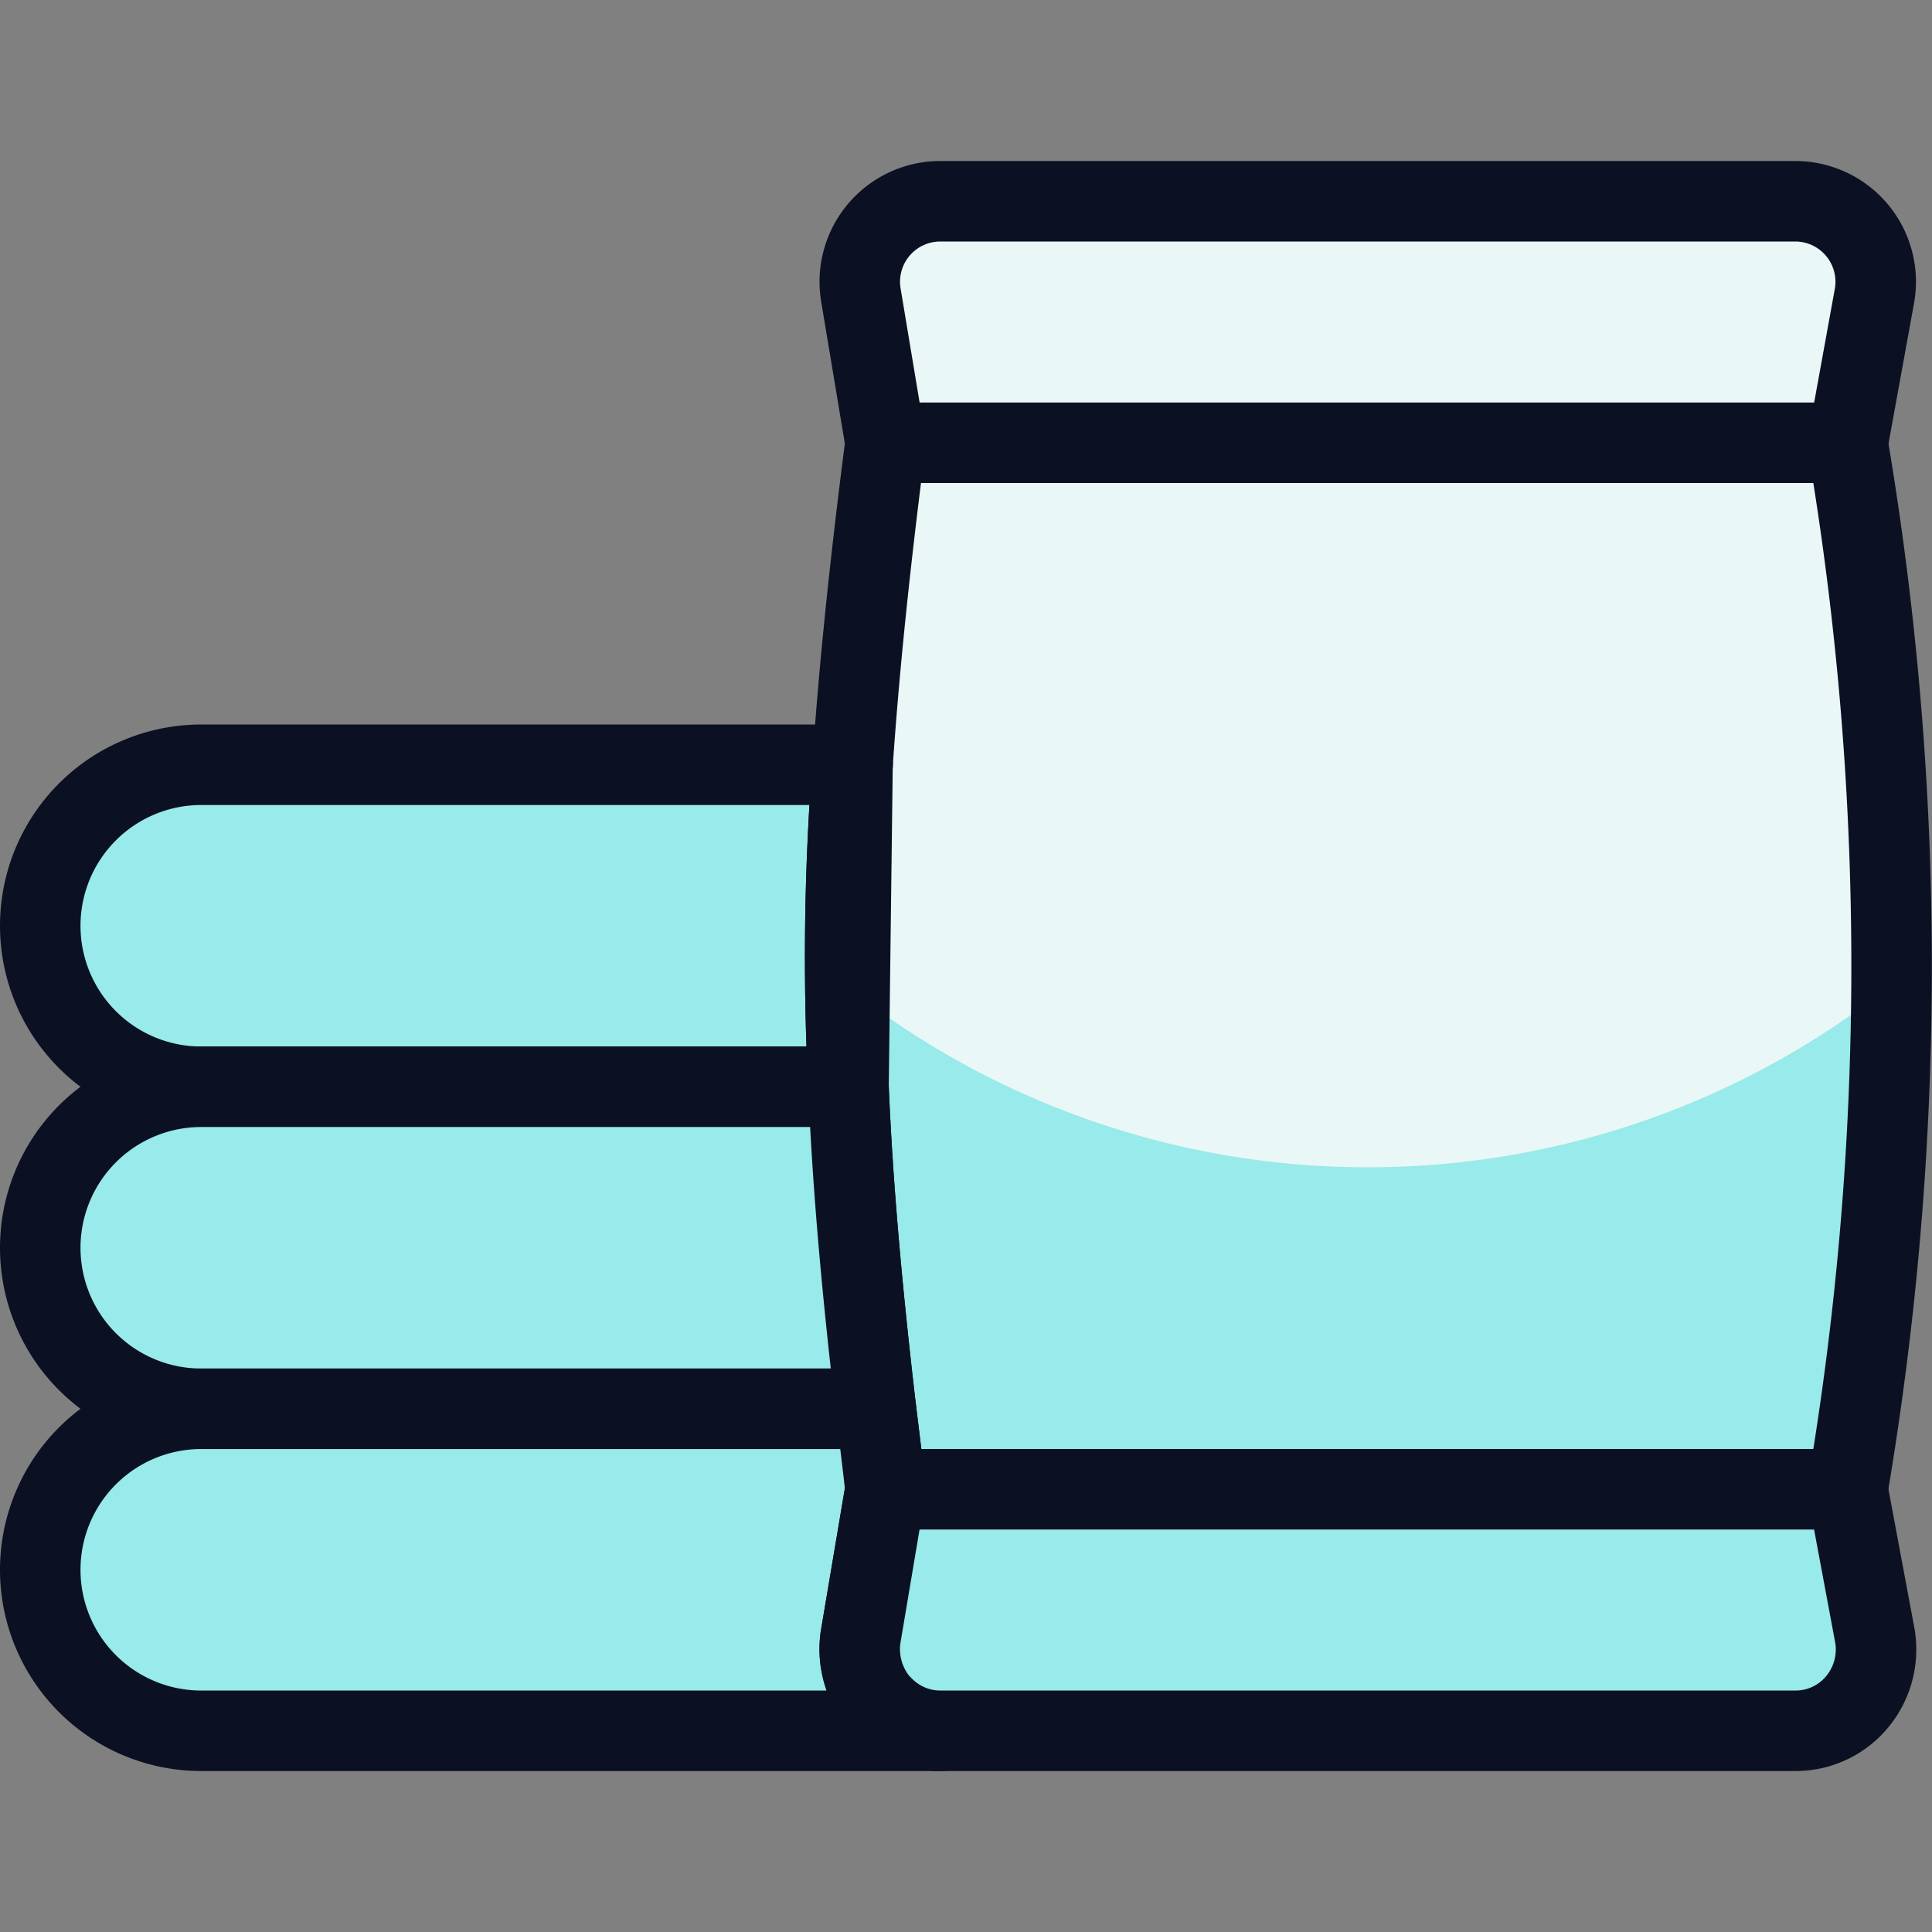
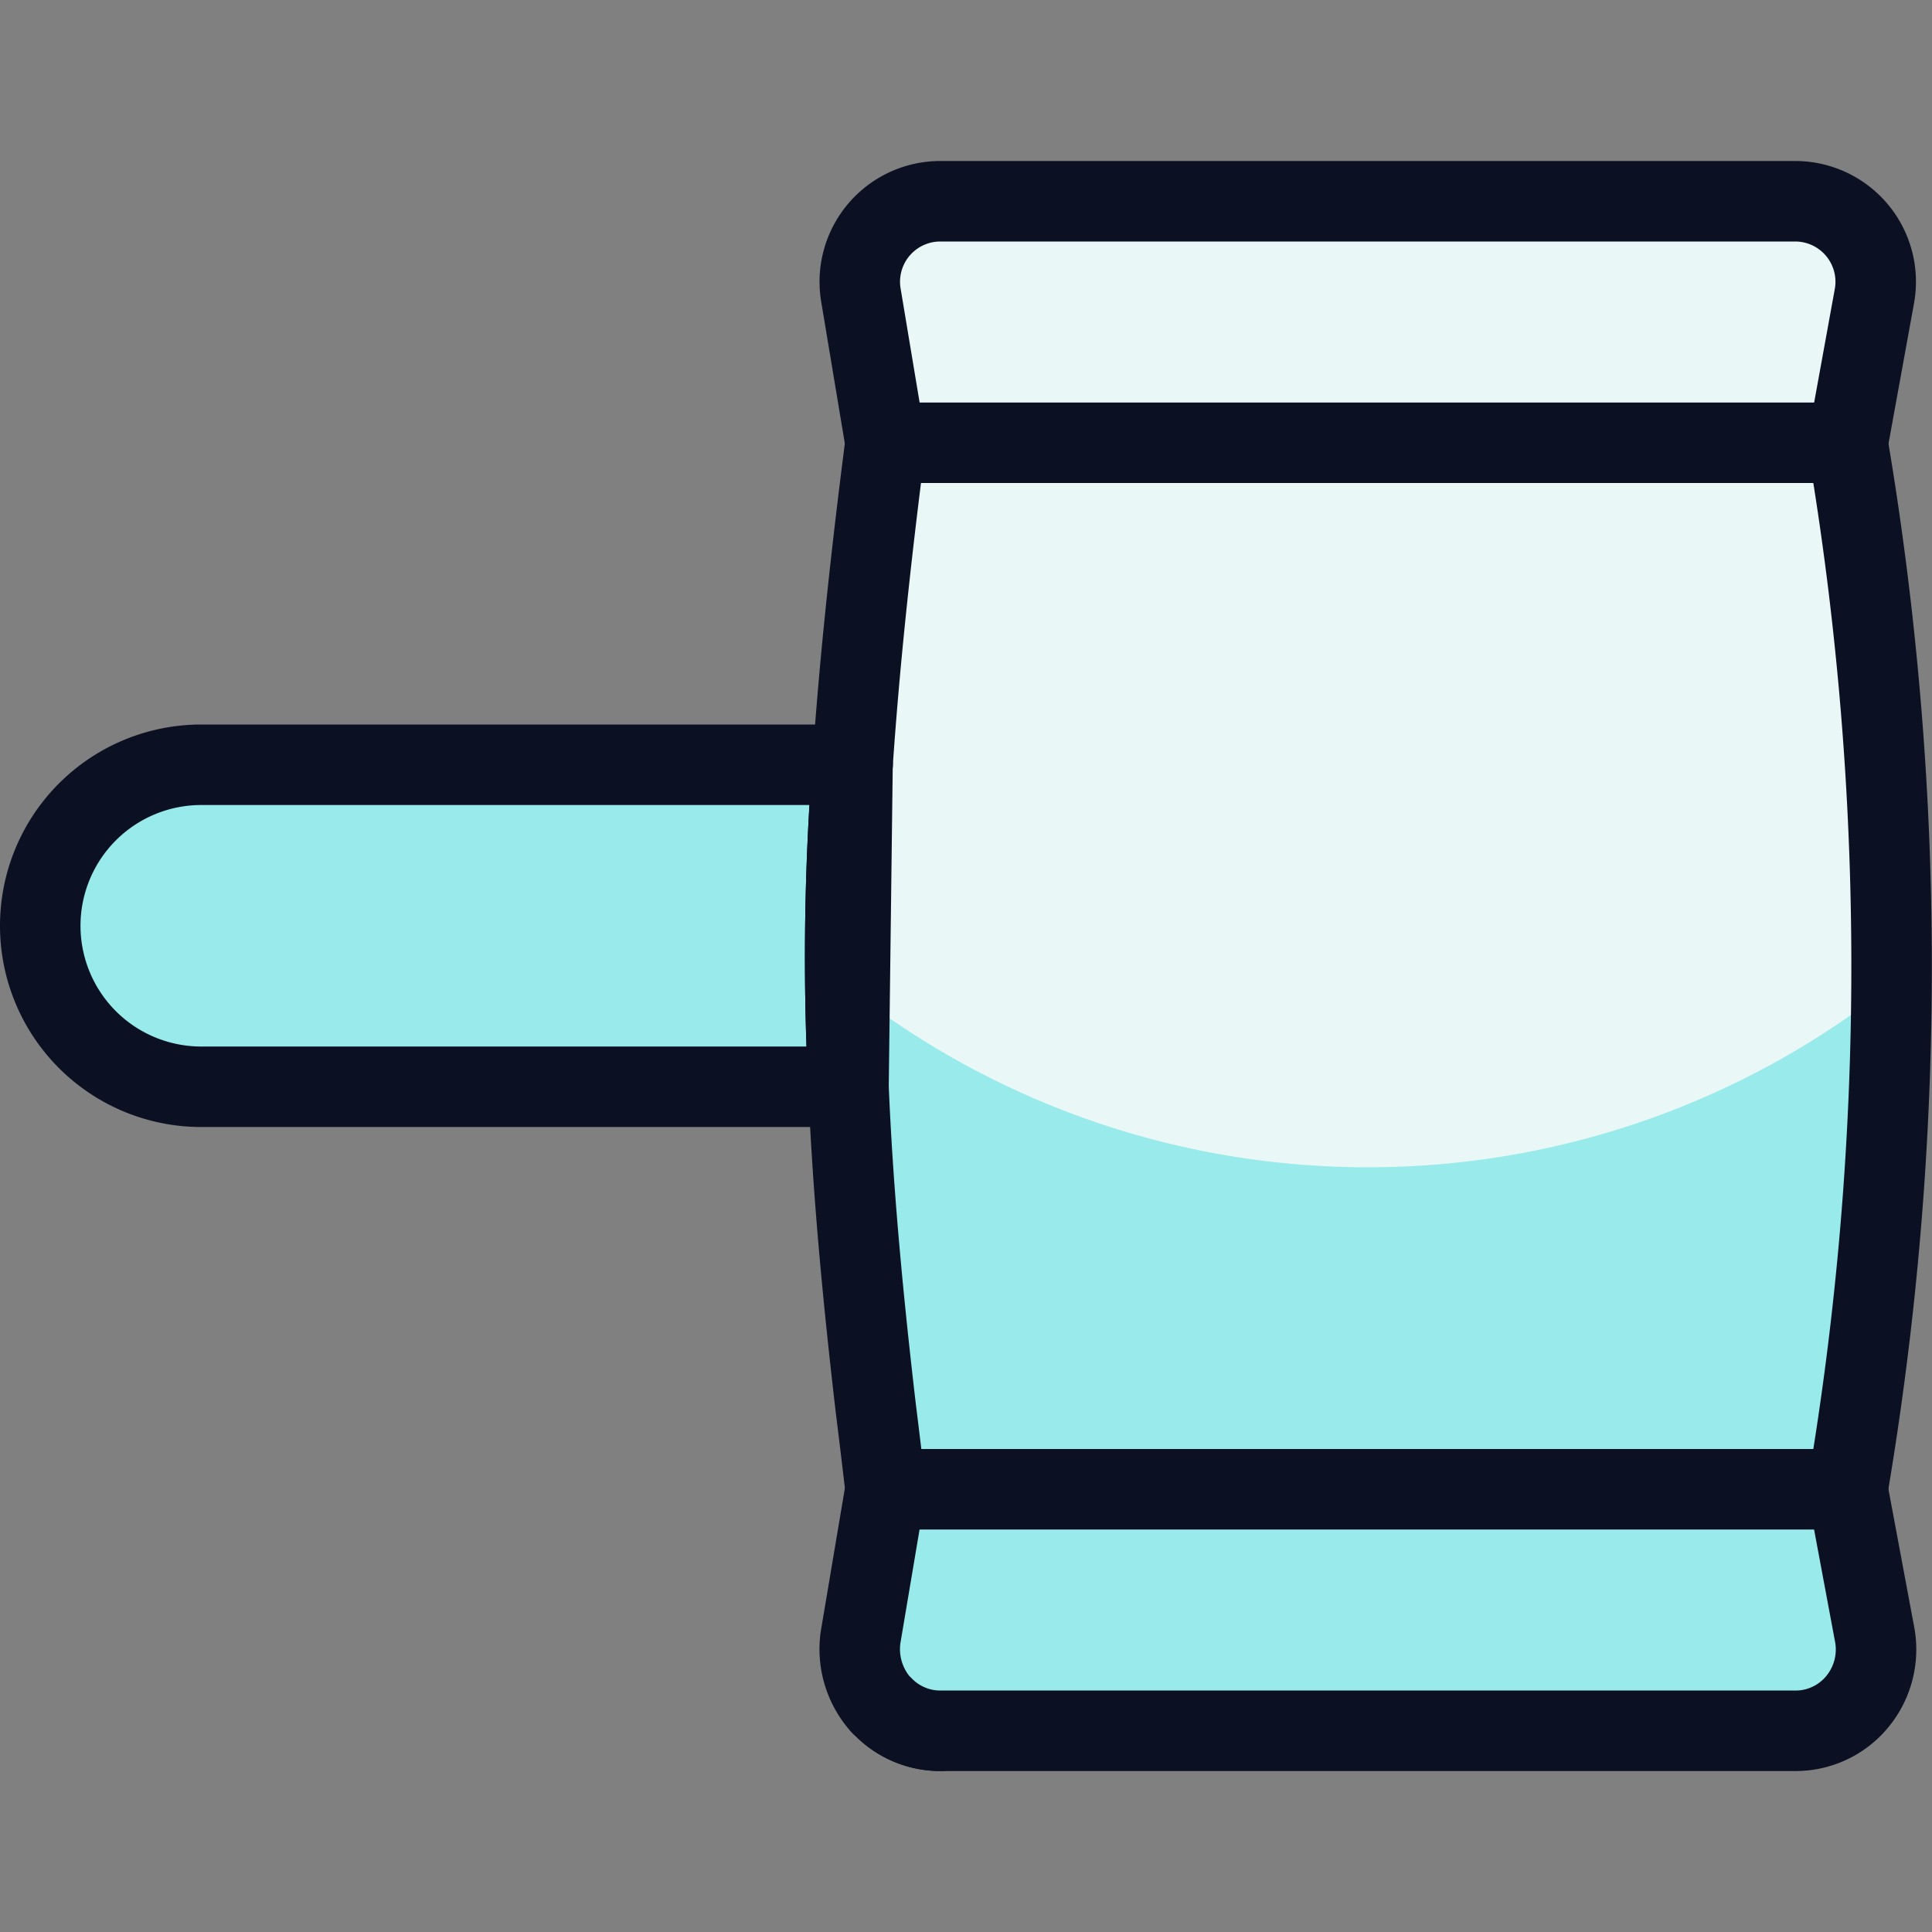
<svg xmlns="http://www.w3.org/2000/svg" viewBox="0 0 400 400">
  <rect x="0" y="0" width="400" height="400" fill="#808080" stroke="none" />
  <g transform="matrix(16.667,0,0,16.667,0,0)">
    <defs>
      <style>.a,.e{fill:#EAF7F7;}.b,.f{fill:#99EAEA;}.c{fill:none;}.c,.d,.e,.f{stroke:#0B1123;stroke-linecap:round;stroke-linejoin:round;}.d{fill:#99EAEA;}</style>
    </defs>
    <title>material-fabric</title>
    <path class="a" d="M22.95,18.5H11c-.04-.35-.08-.68-.12-1-.18-1.54-.29-2.81-.34-4a31.524,31.524,0,0,1,.05-4c.08-1.17.21-2.45.41-4H22.95A38.856,38.856,0,0,1,22.95,18.5Z" />
    <path class="b" d="M16.991,14.5a10.442,10.442,0,0,1-6.475-2.245c0,.412,0,.821.024,1.245.05,1.19.16,2.46.34,4,.04.32.08.65.12,1H22.95a50.234,50.234,0,0,0,.544-6.266A10.446,10.446,0,0,1,16.991,14.5Z" />
    <path class="c" d="M22.95,18.5H11c-.04-.35-.08-.68-.12-1-.18-1.54-.29-2.81-.34-4a31.524,31.524,0,0,1,.05-4c.08-1.17.21-2.45.41-4H22.95A38.856,38.856,0,0,1,22.95,18.5Z" />
    <path class="d" d="M10.54,13.5H2.5a2,2,0,0,1,0-4h8.09A31.524,31.524,0,0,0,10.54,13.5Z" />
    <path class="d" d="M10.59,9.5l-.05,4A31.524,31.524,0,0,1,10.59,9.5Z" />
-     <path class="d" d="M10.88,17.5H2.5a2,2,0,0,1,0-4h8.04C10.59,14.69,10.7,15.96,10.88,17.5Z" />
    <path class="d" d="M11.68,21.5a.992.992,0,0,1-.72-.31Z" />
    <path class="e" d="M11,5.5l-.306-1.836A1,1,0,0,1,11.68,2.5H22.3a1,1,0,0,1,.984,1.179L22.953,5.5Z" />
-     <path class="d" d="M11.68,21.5H2.5a2,2,0,0,1,0-4h8.38c.04.32.08.65.12,1l-.31,1.84a1.039,1.039,0,0,0,.23.81c.01.01.02.03.04.04A.992.992,0,0,0,11.68,21.5Z" />
    <path class="f" d="M23.29,20.32a1.018,1.018,0,0,1-.22.82.992.992,0,0,1-.77.36H11.68a.992.992,0,0,1-.72-.31c-.02-.01-.03-.03-.04-.04a1.039,1.039,0,0,1-.23-.81L11,18.5H22.95Z" />
  </g>
</svg>